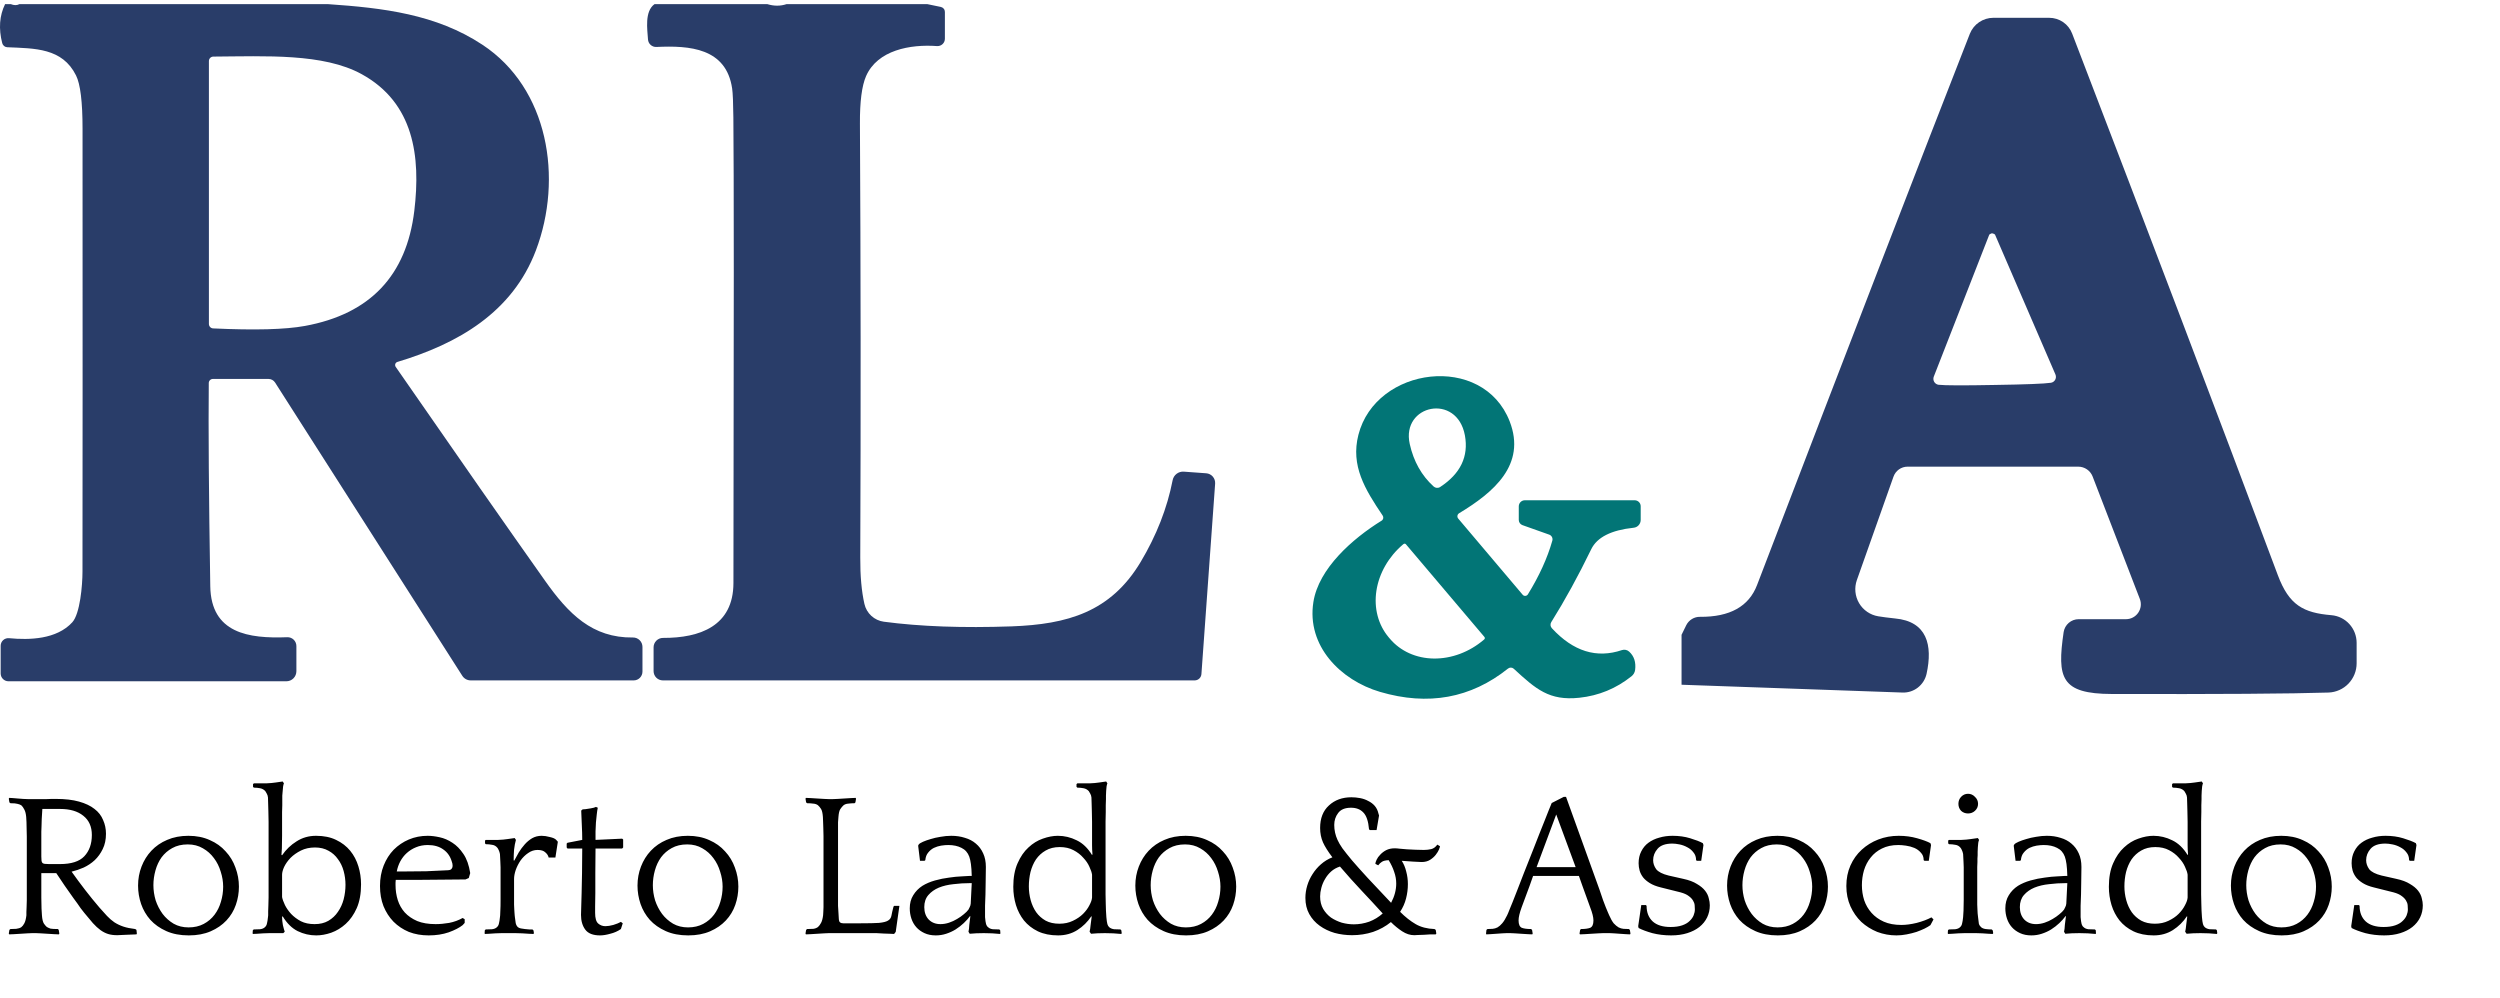
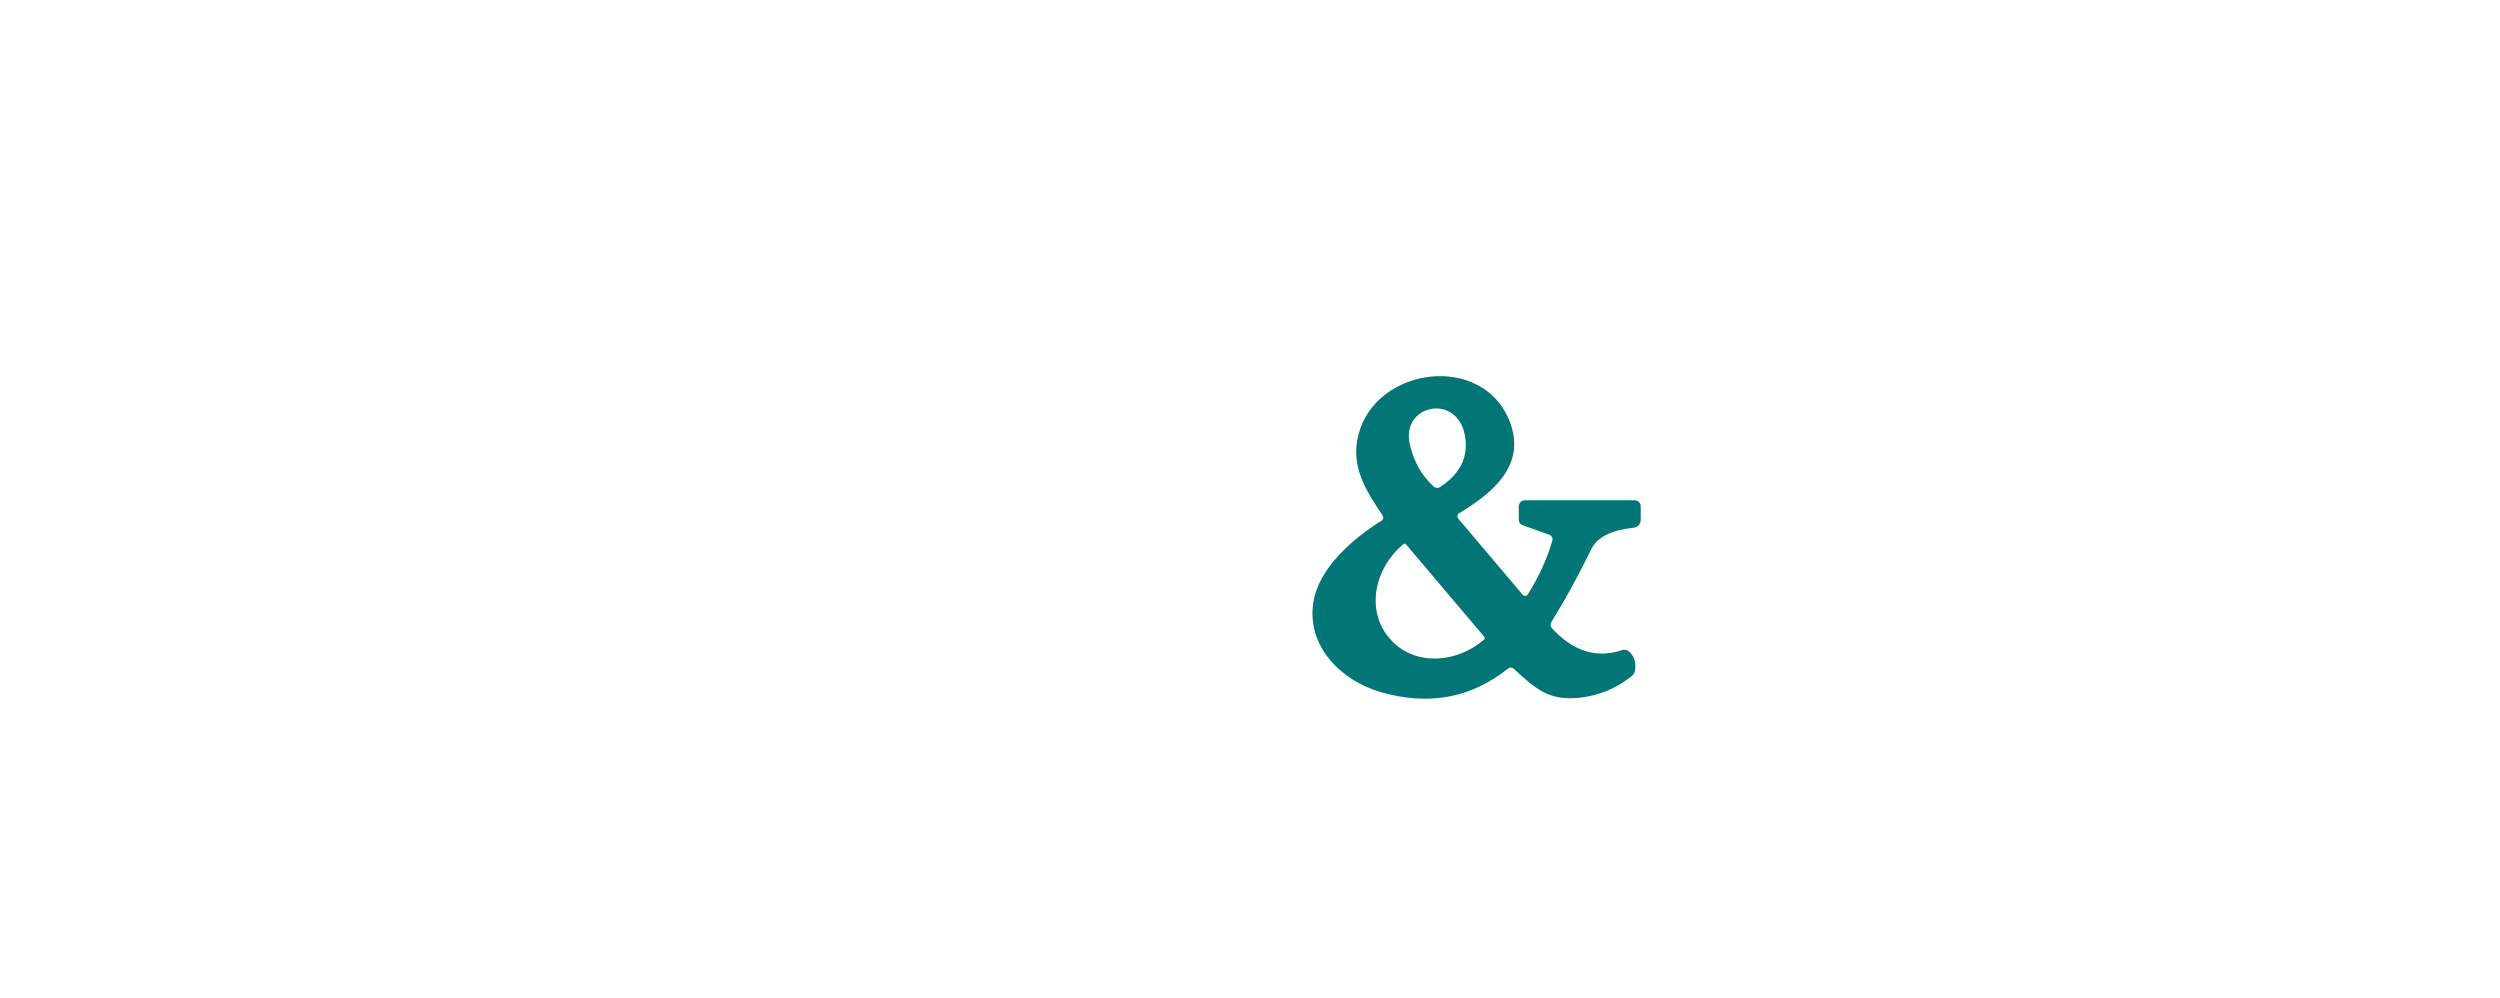
<svg xmlns="http://www.w3.org/2000/svg" width="208" height="83" viewBox="0 0 208 83" fill="none">
  <g clip-path="url(#clip0_10_535)">
    <g clip-path="url(#clip1_10_535)">
-       <path d="M0.9 0.344C1.172 0.454 1.411 0.454 1.615 0.344C1.653 0.348 1.691 0.348 1.728 0.344H17.472H27.282C31.849 0.657 36.285 1.174 40.143 3.726C45.629 7.346 46.86 14.831 44.585 20.838C42.628 25.999 38.095 28.602 33.063 30.113C33.023 30.125 32.986 30.147 32.956 30.175C32.926 30.204 32.904 30.24 32.89 30.28C32.876 30.32 32.872 30.362 32.877 30.404C32.883 30.447 32.898 30.487 32.921 30.523C38.121 38.032 42.265 43.965 45.351 48.323C47.292 51.068 49.277 53.085 52.664 53.04C52.767 53.038 52.87 53.057 52.965 53.096C53.061 53.135 53.148 53.193 53.221 53.266C53.295 53.339 53.353 53.425 53.393 53.521C53.432 53.617 53.453 53.72 53.453 53.824V55.876C53.453 56.07 53.376 56.257 53.24 56.394C53.104 56.532 52.919 56.609 52.727 56.609H39.162C39.023 56.609 38.886 56.574 38.764 56.508C38.642 56.441 38.539 56.345 38.464 56.228L22.885 31.824C22.825 31.733 22.745 31.659 22.651 31.607C22.557 31.556 22.452 31.529 22.346 31.528H17.71C17.621 31.528 17.535 31.564 17.472 31.626C17.408 31.689 17.372 31.774 17.37 31.864C17.332 35.615 17.374 41.253 17.495 48.777C17.557 52.693 20.678 53.142 23.894 53.017C23.993 53.013 24.092 53.028 24.185 53.063C24.278 53.098 24.362 53.152 24.434 53.221C24.506 53.29 24.563 53.373 24.602 53.465C24.64 53.557 24.66 53.656 24.66 53.756V55.842C24.66 56.065 24.573 56.279 24.416 56.437C24.26 56.594 24.047 56.683 23.826 56.683H0.707C0.534 56.683 0.368 56.614 0.246 56.492C0.123 56.369 0.055 56.203 0.055 56.029V53.727C0.055 53.639 0.074 53.551 0.11 53.47C0.146 53.389 0.199 53.317 0.264 53.258C0.33 53.198 0.407 53.153 0.492 53.126C0.576 53.098 0.664 53.088 0.753 53.097C2.455 53.261 4.707 53.199 6.012 51.778C6.659 51.073 6.863 48.703 6.863 47.555C6.874 39.962 6.876 27.679 6.868 10.705C6.868 8.473 6.687 6.995 6.324 6.272C5.183 3.981 2.897 4.032 0.605 3.93C0.508 3.927 0.415 3.892 0.339 3.83C0.264 3.769 0.21 3.684 0.185 3.589C-0.125 2.384 -0.046 1.303 0.423 0.344H0.9ZM17.381 5.078V26.953C17.381 27.048 17.417 27.14 17.482 27.209C17.546 27.277 17.634 27.318 17.727 27.323C21.196 27.486 23.743 27.418 25.369 27.118C30.786 26.125 33.819 22.933 34.47 17.542C35.014 13.012 34.436 8.556 30.09 6.169C26.901 4.419 22.102 4.68 17.744 4.709C17.648 4.71 17.555 4.75 17.487 4.819C17.419 4.888 17.381 4.981 17.381 5.078Z" fill="#293D69" />
-       <path d="M54.82 0.344H63.427H63.841C64.397 0.514 64.931 0.514 65.441 0.344H65.838H76.862H77.151L78.275 0.577C78.371 0.597 78.457 0.649 78.52 0.724C78.582 0.8 78.615 0.895 78.615 0.992V3.225C78.615 3.309 78.598 3.391 78.564 3.468C78.532 3.544 78.483 3.613 78.421 3.67C78.36 3.727 78.288 3.771 78.209 3.799C78.13 3.827 78.046 3.839 77.963 3.834C75.727 3.669 73.004 4.169 72.056 6.334C71.705 7.141 71.535 8.46 71.546 10.29C71.614 22.354 71.623 34.383 71.574 46.379C71.566 47.91 71.682 49.2 71.92 50.249C72.007 50.632 72.209 50.978 72.497 51.242C72.787 51.506 73.149 51.675 73.537 51.727C76.567 52.129 80.109 52.257 84.164 52.114C88.81 51.943 92.407 50.926 94.903 46.754C96.223 44.545 97.11 42.278 97.564 39.951C97.605 39.741 97.721 39.553 97.892 39.422C98.062 39.291 98.274 39.227 98.489 39.241L100.356 39.377C100.461 39.384 100.563 39.412 100.657 39.46C100.752 39.507 100.836 39.573 100.905 39.653C100.974 39.733 101.027 39.827 101.06 39.927C101.093 40.028 101.106 40.135 101.099 40.241L99.958 56.086C99.947 56.229 99.882 56.362 99.779 56.459C99.674 56.556 99.538 56.609 99.397 56.609H55.15C55.048 56.609 54.948 56.589 54.854 56.55C54.761 56.511 54.675 56.454 54.604 56.383C54.532 56.311 54.475 56.226 54.437 56.132C54.398 56.038 54.378 55.938 54.378 55.836V53.858C54.378 53.755 54.398 53.652 54.438 53.557C54.478 53.461 54.536 53.375 54.609 53.302C54.682 53.229 54.77 53.171 54.865 53.132C54.961 53.093 55.063 53.073 55.166 53.074C58.236 53.085 61.016 52.085 61.022 48.51C61.063 27.023 61.061 14.115 61.016 9.784C61.005 8.56 60.971 7.753 60.914 7.363C60.42 3.987 57.374 3.777 54.611 3.907C54.436 3.915 54.265 3.854 54.134 3.737C54.004 3.621 53.924 3.457 53.913 3.282C53.862 2.458 53.612 0.946 54.457 0.344H54.82Z" fill="#293D69" />
      <path d="M127.122 49.448C128.064 47.921 128.741 46.434 129.153 44.986C129.183 44.885 129.172 44.776 129.123 44.682C129.075 44.588 128.992 44.516 128.892 44.481L126.668 43.691C126.579 43.659 126.501 43.6 126.446 43.523C126.391 43.446 126.362 43.353 126.362 43.259V42.128C126.362 42.061 126.375 41.996 126.401 41.934C126.426 41.873 126.463 41.817 126.51 41.77C126.557 41.723 126.613 41.686 126.674 41.66C126.735 41.635 126.801 41.622 126.867 41.622H136.007C136.073 41.622 136.137 41.635 136.198 41.66C136.259 41.685 136.314 41.722 136.36 41.769C136.406 41.815 136.443 41.87 136.468 41.931C136.494 41.991 136.506 42.056 136.506 42.122V43.259C136.506 43.42 136.446 43.575 136.34 43.695C136.233 43.815 136.086 43.89 135.927 43.907C134.055 44.104 132.877 44.699 132.393 45.691C131.307 47.927 130.199 49.948 129.068 51.755C129.018 51.833 128.995 51.925 129.003 52.018C129.011 52.11 129.051 52.198 129.114 52.267C130.892 54.195 132.838 54.802 134.951 54.086C135.054 54.053 135.163 54.048 135.267 54.071C135.372 54.093 135.468 54.144 135.547 54.216C135.96 54.591 136.124 55.101 136.041 55.745C136.012 55.949 135.906 56.135 135.746 56.262C134.464 57.285 133.015 57.882 131.4 58.053C128.892 58.32 127.786 57.336 125.948 55.643C125.883 55.582 125.799 55.547 125.71 55.544C125.622 55.541 125.535 55.57 125.466 55.626C122.372 58.096 118.822 58.742 114.817 57.564C111.537 56.598 108.695 53.739 109.274 50.09C109.71 47.3 112.53 44.816 114.947 43.321C114.982 43.3 115.012 43.272 115.035 43.239C115.059 43.205 115.075 43.167 115.084 43.128C115.092 43.088 115.092 43.047 115.085 43.007C115.077 42.967 115.061 42.929 115.038 42.895C113.557 40.701 112.366 38.746 113.018 36.183C114.465 30.483 123.383 29.335 125.607 35.063C127.009 38.684 124.24 40.986 121.398 42.702C121.361 42.724 121.33 42.754 121.306 42.789C121.282 42.824 121.266 42.864 121.259 42.906C121.252 42.949 121.254 42.992 121.265 43.033C121.277 43.074 121.297 43.112 121.324 43.145L126.685 49.482C126.713 49.515 126.747 49.541 126.786 49.557C126.825 49.574 126.867 49.581 126.911 49.578C126.953 49.574 126.995 49.561 127.031 49.538C127.068 49.516 127.099 49.485 127.122 49.448ZM119.82 40.519C121.515 39.409 122.202 37.977 121.88 36.223C121.222 32.676 116.564 33.665 117.29 36.939C117.612 38.386 118.274 39.565 119.276 40.474C119.349 40.541 119.442 40.581 119.541 40.59C119.639 40.598 119.738 40.573 119.82 40.519ZM123.503 52.994L116.972 45.282C116.949 45.254 116.914 45.236 116.877 45.233C116.84 45.23 116.803 45.241 116.774 45.265L116.723 45.305C115.532 46.317 114.739 47.699 114.518 49.147C114.297 50.596 114.666 51.992 115.543 53.029L115.639 53.142C116.074 53.656 116.62 54.066 117.248 54.349C117.874 54.631 118.57 54.782 119.295 54.79C120.019 54.799 120.758 54.667 121.469 54.401C122.181 54.135 122.851 53.74 123.44 53.239L123.486 53.199C123.501 53.187 123.513 53.172 123.522 53.155C123.531 53.138 123.536 53.119 123.538 53.1C123.539 53.081 123.537 53.062 123.531 53.044C123.525 53.026 123.516 53.009 123.503 52.994Z" fill="#027576" />
-       <path d="M139.905 56.97V52.816L140.297 52.015C140.405 51.802 140.569 51.624 140.772 51.501C140.974 51.378 141.206 51.315 141.442 51.32C143.923 51.34 145.505 50.459 146.187 48.676C153.982 28.332 159.883 13.043 163.891 2.81C164.047 2.418 164.317 2.081 164.666 1.844C165.016 1.607 165.428 1.481 165.849 1.481H170.49C170.905 1.48 171.311 1.606 171.653 1.84C171.994 2.075 172.256 2.408 172.403 2.795C178.891 19.685 184.597 34.707 189.518 47.86C190.452 50.353 191.642 50.988 193.978 51.184C194.548 51.233 195.08 51.496 195.467 51.921C195.855 52.346 196.07 52.902 196.072 53.48V55.188C196.072 55.817 195.829 56.422 195.394 56.876C194.958 57.33 194.364 57.596 193.737 57.62C190.603 57.721 184.591 57.761 175.702 57.74C171.469 57.726 171.137 56.411 171.695 52.589C171.742 52.29 171.893 52.018 172.122 51.821C172.352 51.624 172.644 51.516 172.946 51.516H176.893C177.092 51.515 177.287 51.465 177.463 51.371C177.639 51.277 177.789 51.142 177.901 50.977C178.014 50.813 178.085 50.623 178.109 50.425C178.132 50.227 178.108 50.026 178.037 49.84L174.105 39.642C174.012 39.402 173.848 39.196 173.635 39.05C173.423 38.905 173.173 38.827 172.915 38.826H158.708C158.45 38.825 158.198 38.907 157.987 39.058C157.777 39.21 157.617 39.425 157.533 39.672L154.489 48.268C154.379 48.583 154.339 48.917 154.372 49.249C154.405 49.58 154.51 49.901 154.679 50.187C154.849 50.474 155.078 50.719 155.353 50.907C155.627 51.095 155.939 51.221 156.267 51.275C156.629 51.335 157.096 51.395 157.668 51.456C160.32 51.698 160.817 53.662 160.29 56.064C160.188 56.518 159.932 56.923 159.565 57.207C159.199 57.492 158.747 57.638 158.286 57.62L139.905 56.97ZM165.97 32.028C168.551 31.988 170.108 31.927 170.64 31.846C170.714 31.834 170.783 31.805 170.844 31.762C170.905 31.719 170.955 31.663 170.991 31.597C171.027 31.532 171.048 31.459 171.053 31.385C171.057 31.31 171.045 31.236 171.017 31.167L165.985 19.519C165.975 19.505 165.955 19.489 165.925 19.473C165.896 19.457 165.859 19.441 165.819 19.428C165.799 19.418 165.769 19.413 165.728 19.413C165.709 19.413 165.688 19.418 165.668 19.428C165.624 19.445 165.584 19.463 165.555 19.483C165.525 19.502 165.507 19.52 165.503 19.534L160.892 31.333C160.864 31.403 160.852 31.479 160.858 31.554C160.863 31.63 160.886 31.703 160.923 31.768C160.961 31.834 161.013 31.89 161.076 31.932C161.138 31.975 161.21 32.002 161.284 32.013C161.817 32.073 163.378 32.078 165.97 32.028Z" fill="#293D69" />
-       <path d="M4.902 77.74C4.822 77.74 4.692 77.734 4.51 77.723C4.329 77.711 4.142 77.7 3.949 77.689C3.756 77.677 3.569 77.666 3.387 77.654C3.206 77.643 3.075 77.637 2.996 77.637H2.672C2.593 77.637 2.462 77.643 2.281 77.654C2.099 77.666 1.912 77.677 1.719 77.689C1.526 77.7 1.339 77.711 1.157 77.723C0.976 77.734 0.845 77.74 0.766 77.74L0.732 77.671L0.783 77.365L0.868 77.296C1.004 77.296 1.163 77.291 1.345 77.279C1.526 77.257 1.668 77.211 1.77 77.143C1.861 77.075 1.946 76.967 2.025 76.819C2.105 76.671 2.162 76.45 2.196 76.154C2.196 76.074 2.196 75.984 2.196 75.881C2.207 75.767 2.213 75.631 2.213 75.472C2.224 75.313 2.23 75.12 2.23 74.892C2.23 74.665 2.23 74.381 2.23 74.04V69.607C2.23 69.379 2.224 69.124 2.213 68.84C2.213 68.544 2.201 68.254 2.179 67.97C2.156 67.709 2.105 67.504 2.025 67.356C1.946 67.197 1.861 67.078 1.77 66.998C1.668 66.941 1.56 66.901 1.447 66.879C1.345 66.845 1.152 66.828 0.868 66.828L0.783 66.759L0.732 66.453L0.766 66.384C0.845 66.384 0.948 66.39 1.072 66.401C1.208 66.413 1.345 66.424 1.481 66.436C1.628 66.447 1.776 66.458 1.923 66.47C2.071 66.481 2.207 66.487 2.332 66.487H2.945C3.069 66.487 3.211 66.487 3.37 66.487C3.529 66.487 3.688 66.487 3.847 66.487C4.017 66.475 4.17 66.47 4.306 66.47C4.442 66.47 4.556 66.47 4.647 66.47C5.407 66.47 6.048 66.543 6.57 66.691C7.103 66.839 7.534 67.044 7.863 67.305C8.192 67.555 8.431 67.862 8.578 68.226C8.737 68.578 8.817 68.959 8.817 69.368C8.817 69.857 8.726 70.283 8.544 70.647C8.374 70.999 8.153 71.306 7.88 71.567C7.608 71.818 7.302 72.022 6.961 72.181C6.621 72.329 6.286 72.443 5.957 72.522C6.32 73.034 6.695 73.54 7.08 74.04C7.466 74.54 7.863 75.029 8.272 75.506C8.499 75.767 8.709 76.001 8.902 76.205C9.095 76.41 9.299 76.586 9.514 76.734C9.741 76.881 9.991 77.001 10.263 77.092C10.536 77.183 10.865 77.251 11.251 77.296L11.353 77.365L11.387 77.671L11.353 77.74C11.103 77.751 10.819 77.762 10.502 77.774C10.184 77.796 9.934 77.808 9.753 77.808C9.458 77.808 9.202 77.774 8.987 77.706C8.771 77.637 8.561 77.529 8.357 77.382C8.153 77.234 7.943 77.041 7.727 76.802C7.523 76.563 7.285 76.279 7.012 75.949C6.978 75.915 6.876 75.785 6.706 75.557C6.547 75.319 6.349 75.04 6.11 74.722C5.883 74.392 5.639 74.046 5.378 73.682C5.129 73.307 4.896 72.96 4.681 72.642H3.438C3.438 72.949 3.438 73.284 3.438 73.648C3.438 74.011 3.438 74.358 3.438 74.688C3.45 75.017 3.455 75.319 3.455 75.591C3.467 75.853 3.478 76.04 3.489 76.154C3.512 76.484 3.569 76.717 3.659 76.853C3.75 76.978 3.83 77.069 3.898 77.126C4 77.183 4.102 77.228 4.204 77.262C4.318 77.285 4.522 77.296 4.817 77.296L4.885 77.365L4.936 77.671L4.902 77.74ZM4.987 71.891C5.929 71.891 6.604 71.675 7.012 71.244C7.432 70.8 7.642 70.209 7.642 69.47C7.642 68.777 7.404 68.243 6.927 67.868C6.462 67.493 5.821 67.305 5.004 67.305H3.523C3.501 67.635 3.484 67.913 3.472 68.141C3.472 68.368 3.467 68.567 3.455 68.737C3.444 68.908 3.438 69.061 3.438 69.198C3.438 69.334 3.438 69.465 3.438 69.59V71.261C3.438 71.408 3.444 71.528 3.455 71.619C3.467 71.698 3.495 71.761 3.54 71.806C3.586 71.84 3.648 71.863 3.728 71.874C3.818 71.886 3.937 71.891 4.085 71.891H4.987ZM15.674 69.539C16.343 69.539 16.939 69.658 17.461 69.897C17.983 70.124 18.42 70.436 18.771 70.834C19.134 71.221 19.407 71.67 19.588 72.181C19.781 72.693 19.878 73.221 19.878 73.767C19.878 74.29 19.793 74.796 19.622 75.284C19.452 75.773 19.191 76.205 18.84 76.58C18.488 76.955 18.051 77.257 17.529 77.484C17.007 77.711 16.4 77.825 15.708 77.825C14.993 77.825 14.369 77.706 13.836 77.467C13.302 77.228 12.86 76.915 12.508 76.529C12.168 76.143 11.912 75.705 11.742 75.216C11.572 74.716 11.487 74.205 11.487 73.682C11.487 73.125 11.583 72.596 11.776 72.096C11.969 71.596 12.241 71.158 12.593 70.783C12.956 70.397 13.393 70.096 13.904 69.88C14.426 69.652 15.016 69.539 15.674 69.539ZM15.691 77.16C16.167 77.16 16.587 77.063 16.95 76.87C17.313 76.677 17.614 76.421 17.852 76.103C18.091 75.785 18.267 75.427 18.38 75.029C18.505 74.62 18.567 74.199 18.567 73.767C18.567 73.358 18.499 72.943 18.363 72.522C18.238 72.102 18.051 71.727 17.801 71.397C17.552 71.056 17.245 70.783 16.882 70.579C16.519 70.363 16.099 70.255 15.623 70.255C15.123 70.255 14.692 70.357 14.329 70.562C13.977 70.755 13.682 71.011 13.444 71.329C13.217 71.647 13.047 72.011 12.934 72.42C12.82 72.829 12.763 73.238 12.763 73.648C12.763 74.068 12.826 74.489 12.95 74.909C13.087 75.319 13.28 75.694 13.529 76.035C13.779 76.364 14.085 76.637 14.448 76.853C14.811 77.058 15.226 77.16 15.691 77.16ZM23.469 76.273C23.469 76.501 23.492 76.734 23.537 76.972C23.594 77.211 23.645 77.393 23.69 77.518L23.571 77.637H22.788C22.709 77.637 22.584 77.637 22.414 77.637C22.255 77.649 22.085 77.654 21.903 77.654C21.733 77.666 21.563 77.677 21.393 77.689C21.234 77.7 21.115 77.706 21.035 77.706L21.018 77.637L21.035 77.399L21.103 77.33C21.285 77.33 21.461 77.325 21.631 77.313C21.812 77.291 21.949 77.234 22.039 77.143C22.13 77.063 22.187 76.961 22.21 76.836C22.244 76.711 22.272 76.535 22.295 76.307L22.312 76.154C22.312 76.052 22.312 75.938 22.312 75.813C22.323 75.677 22.329 75.517 22.329 75.336C22.34 75.142 22.346 74.915 22.346 74.654C22.346 74.381 22.346 74.046 22.346 73.648V69.556C22.346 69.09 22.346 68.697 22.346 68.379C22.346 68.049 22.34 67.765 22.329 67.527C22.329 67.288 22.323 67.083 22.312 66.913C22.312 66.731 22.306 66.543 22.295 66.35C22.283 66.225 22.249 66.117 22.193 66.026C22.147 65.935 22.108 65.867 22.073 65.822C21.96 65.697 21.818 65.617 21.648 65.583C21.478 65.549 21.302 65.532 21.12 65.532L21.052 65.464V65.242L21.12 65.174H21.427C21.62 65.174 21.864 65.174 22.159 65.174C22.454 65.162 22.709 65.14 22.924 65.106L23.52 65.02L23.622 65.174C23.6 65.219 23.577 65.305 23.554 65.43C23.543 65.543 23.532 65.668 23.52 65.805C23.509 65.941 23.497 66.072 23.486 66.197C23.486 66.322 23.486 66.418 23.486 66.487C23.486 66.668 23.486 66.839 23.486 66.998C23.486 67.157 23.48 67.345 23.469 67.561C23.469 67.777 23.469 68.038 23.469 68.345C23.469 68.652 23.469 69.044 23.469 69.522C23.469 70.01 23.463 70.368 23.452 70.596C23.441 70.812 23.429 70.988 23.418 71.124L23.469 71.158C23.798 70.681 24.201 70.294 24.678 69.999C25.154 69.692 25.693 69.539 26.294 69.539C26.941 69.539 27.497 69.652 27.962 69.88C28.439 70.107 28.831 70.408 29.137 70.783C29.443 71.158 29.67 71.59 29.818 72.079C29.965 72.556 30.039 73.057 30.039 73.579C30.039 74.352 29.92 75.012 29.681 75.557C29.443 76.091 29.137 76.529 28.762 76.87C28.399 77.2 27.997 77.444 27.554 77.603C27.123 77.751 26.709 77.825 26.311 77.825C25.767 77.825 25.251 77.706 24.763 77.467C24.286 77.228 23.872 76.819 23.52 76.239L23.469 76.273ZM28.745 73.614C28.745 73.227 28.694 72.846 28.592 72.471C28.49 72.096 28.331 71.766 28.116 71.482C27.911 71.187 27.651 70.954 27.333 70.783C27.015 70.601 26.641 70.51 26.209 70.51C25.767 70.51 25.375 70.596 25.035 70.766C24.695 70.937 24.405 71.141 24.167 71.38C23.94 71.619 23.764 71.869 23.639 72.13C23.526 72.38 23.469 72.596 23.469 72.778V74.636C23.503 74.818 23.583 75.04 23.707 75.302C23.832 75.552 24.002 75.796 24.218 76.035C24.445 76.273 24.717 76.478 25.035 76.648C25.353 76.808 25.733 76.887 26.175 76.887C26.618 76.887 26.998 76.796 27.316 76.614C27.645 76.421 27.911 76.171 28.116 75.864C28.331 75.557 28.49 75.21 28.592 74.824C28.694 74.426 28.745 74.023 28.745 73.614ZM39.002 73.051L38.73 73.17C38.117 73.17 37.488 73.176 36.841 73.187C36.194 73.199 35.559 73.204 34.935 73.204H32.926C32.915 73.284 32.909 73.364 32.909 73.443C32.909 73.511 32.909 73.579 32.909 73.648C32.909 74.08 32.972 74.494 33.096 74.892C33.221 75.279 33.414 75.62 33.675 75.915C33.947 76.211 34.294 76.45 34.713 76.631C35.133 76.802 35.644 76.887 36.245 76.887C36.597 76.887 36.971 76.853 37.368 76.785C37.777 76.705 38.151 76.569 38.492 76.376L38.662 76.478V76.785L38.492 76.972C38.219 77.188 37.834 77.387 37.334 77.569C36.835 77.74 36.279 77.825 35.666 77.825C35.065 77.825 34.515 77.728 34.016 77.535C33.528 77.33 33.102 77.046 32.739 76.683C32.387 76.319 32.109 75.887 31.905 75.387C31.712 74.887 31.616 74.33 31.616 73.716C31.616 73.091 31.718 72.522 31.922 72.011C32.126 71.499 32.404 71.062 32.756 70.698C33.119 70.334 33.539 70.05 34.016 69.846C34.503 69.641 35.025 69.539 35.581 69.539C35.876 69.539 36.205 69.578 36.569 69.658C36.943 69.737 37.3 69.891 37.641 70.118C37.981 70.334 38.288 70.647 38.56 71.056C38.832 71.454 39.019 71.982 39.122 72.642L39.002 73.051ZM35.598 70.306C35.235 70.306 34.906 70.368 34.611 70.493C34.328 70.607 34.072 70.766 33.845 70.971C33.63 71.164 33.448 71.397 33.301 71.67C33.164 71.931 33.068 72.21 33.011 72.505H33.675C34.288 72.505 34.883 72.5 35.462 72.488C36.041 72.466 36.648 72.437 37.283 72.403C37.431 72.392 37.527 72.352 37.573 72.284C37.629 72.215 37.658 72.136 37.658 72.045C37.658 71.977 37.652 71.914 37.641 71.857C37.629 71.8 37.612 71.744 37.59 71.687C37.465 71.255 37.232 70.92 36.892 70.681C36.551 70.431 36.12 70.306 35.598 70.306ZM42.788 71.602C42.901 71.386 43.026 71.158 43.162 70.92C43.309 70.681 43.474 70.459 43.656 70.255C43.837 70.05 44.041 69.88 44.268 69.743C44.507 69.607 44.773 69.539 45.068 69.539C45.273 69.539 45.499 69.573 45.749 69.641C46.01 69.698 46.186 69.777 46.277 69.88L46.413 70.033L46.209 71.346H45.647C45.613 71.187 45.522 71.045 45.375 70.92C45.239 70.783 45.023 70.715 44.728 70.715C44.444 70.715 44.183 70.8 43.945 70.971C43.707 71.13 43.497 71.335 43.315 71.585C43.145 71.835 43.009 72.102 42.907 72.386C42.816 72.659 42.77 72.909 42.77 73.136V74.654C42.77 74.904 42.77 75.108 42.77 75.267C42.782 75.415 42.788 75.546 42.788 75.659C42.799 75.762 42.805 75.853 42.805 75.932C42.816 76.001 42.822 76.074 42.822 76.154L42.839 76.307C42.861 76.478 42.884 76.643 42.907 76.802C42.941 76.95 43.003 77.063 43.094 77.143C43.151 77.188 43.23 77.222 43.332 77.245C43.446 77.268 43.559 77.285 43.673 77.296C43.797 77.308 43.917 77.319 44.03 77.33C44.144 77.33 44.234 77.33 44.302 77.33L44.388 77.416L44.422 77.637L44.388 77.706C44.308 77.706 44.178 77.7 43.996 77.689C43.826 77.677 43.644 77.666 43.451 77.654C43.258 77.654 43.071 77.649 42.89 77.637C42.719 77.637 42.595 77.637 42.515 77.637H42.107C42.027 77.637 41.903 77.637 41.732 77.637C41.573 77.649 41.403 77.654 41.222 77.654C41.04 77.666 40.864 77.677 40.694 77.689C40.535 77.7 40.416 77.706 40.337 77.706L40.32 77.637L40.337 77.399L40.405 77.33C40.586 77.33 40.762 77.325 40.932 77.313C41.114 77.291 41.25 77.234 41.341 77.143C41.432 77.063 41.488 76.961 41.511 76.836C41.545 76.711 41.573 76.535 41.596 76.307L41.613 76.154C41.624 76.04 41.63 75.898 41.63 75.728C41.642 75.557 41.647 75.267 41.647 74.858V72.761C41.647 72.522 41.647 72.323 41.647 72.164C41.647 71.994 41.642 71.846 41.63 71.721C41.63 71.596 41.624 71.482 41.613 71.38C41.613 71.278 41.608 71.17 41.596 71.056C41.573 70.931 41.539 70.823 41.494 70.732C41.449 70.63 41.409 70.562 41.375 70.528C41.261 70.391 41.12 70.311 40.949 70.289C40.779 70.255 40.603 70.238 40.422 70.238L40.354 70.169V69.931L40.422 69.88H40.728C40.921 69.88 41.165 69.88 41.46 69.88C41.755 69.868 42.01 69.846 42.226 69.811L42.822 69.726L42.924 69.88C42.856 70.118 42.805 70.391 42.77 70.698C42.748 71.005 42.736 71.3 42.736 71.585L42.788 71.602ZM51.761 70.596H49.548C49.548 71.335 49.542 72.016 49.531 72.642C49.531 73.267 49.531 73.818 49.531 74.296C49.531 74.762 49.525 75.137 49.514 75.421C49.514 75.705 49.514 75.881 49.514 75.949C49.514 76.393 49.599 76.688 49.769 76.836C49.94 76.984 50.138 77.058 50.365 77.058C50.558 77.058 50.779 77.023 51.029 76.955C51.29 76.876 51.5 76.79 51.659 76.7L51.812 76.819L51.659 77.296C51.398 77.478 51.103 77.609 50.773 77.689C50.456 77.779 50.172 77.825 49.922 77.825C49.344 77.825 48.935 77.666 48.697 77.347C48.459 77.029 48.34 76.62 48.34 76.12C48.34 76.018 48.345 75.807 48.357 75.489C48.368 75.171 48.379 74.773 48.391 74.296C48.402 73.818 48.413 73.267 48.425 72.642C48.436 72.016 48.442 71.335 48.442 70.596H47.216L47.148 70.51V70.186L47.216 70.118L48.442 69.88C48.442 69.482 48.43 69.078 48.408 68.669C48.396 68.249 48.379 67.839 48.357 67.441L48.476 67.339L48.714 67.322C48.805 67.311 48.952 67.288 49.157 67.254C49.361 67.22 49.503 67.18 49.582 67.135L49.735 67.203C49.701 67.362 49.673 67.549 49.65 67.765C49.627 67.97 49.605 68.192 49.582 68.43C49.571 68.669 49.559 68.913 49.548 69.163C49.548 69.413 49.548 69.652 49.548 69.88L51.761 69.777L51.846 69.846V70.51L51.761 70.596ZM57.227 69.539C57.897 69.539 58.492 69.658 59.014 69.897C59.536 70.124 59.973 70.436 60.325 70.834C60.688 71.221 60.96 71.67 61.142 72.181C61.335 72.693 61.431 73.221 61.431 73.767C61.431 74.29 61.346 74.796 61.176 75.284C61.006 75.773 60.745 76.205 60.393 76.58C60.041 76.955 59.605 77.257 59.083 77.484C58.561 77.711 57.953 77.825 57.261 77.825C56.546 77.825 55.922 77.706 55.389 77.467C54.856 77.228 54.413 76.915 54.061 76.529C53.721 76.143 53.466 75.705 53.295 75.216C53.125 74.716 53.04 74.205 53.04 73.682C53.04 73.125 53.137 72.596 53.33 72.096C53.522 71.596 53.795 71.158 54.147 70.783C54.51 70.397 54.946 70.096 55.457 69.88C55.979 69.652 56.569 69.539 57.227 69.539ZM57.244 77.16C57.721 77.16 58.141 77.063 58.504 76.87C58.867 76.677 59.168 76.421 59.406 76.103C59.644 75.785 59.82 75.427 59.934 75.029C60.058 74.62 60.121 74.199 60.121 73.767C60.121 73.358 60.053 72.943 59.916 72.522C59.792 72.102 59.605 71.727 59.355 71.397C59.105 71.056 58.799 70.783 58.436 70.579C58.073 70.363 57.653 70.255 57.176 70.255C56.677 70.255 56.246 70.357 55.883 70.562C55.531 70.755 55.236 71.011 54.998 71.329C54.771 71.647 54.6 72.011 54.487 72.42C54.373 72.829 54.317 73.238 54.317 73.648C54.317 74.068 54.379 74.489 54.504 74.909C54.64 75.319 54.833 75.694 55.083 76.035C55.332 76.364 55.639 76.637 56.002 76.853C56.365 77.058 56.779 77.16 57.244 77.16ZM68.465 67.97C68.442 67.652 68.391 67.43 68.311 67.305C68.232 67.18 68.147 67.078 68.056 66.998C67.954 66.919 67.824 66.873 67.665 66.862C67.506 66.839 67.336 66.828 67.154 66.828L67.069 66.759L67.018 66.453L67.052 66.384C67.131 66.384 67.262 66.39 67.444 66.401C67.625 66.413 67.812 66.424 68.005 66.436C68.198 66.447 68.385 66.458 68.567 66.47C68.748 66.481 68.879 66.487 68.958 66.487H69.282C69.361 66.487 69.492 66.481 69.673 66.47C69.855 66.458 70.042 66.447 70.235 66.436C70.428 66.424 70.615 66.413 70.796 66.401C70.978 66.39 71.109 66.384 71.188 66.384L71.222 66.453L71.171 66.759L71.103 66.828C70.921 66.828 70.745 66.839 70.575 66.862C70.416 66.873 70.286 66.919 70.184 66.998C70.093 67.078 70.002 67.186 69.911 67.322C69.832 67.447 69.781 67.663 69.758 67.97C69.747 68.129 69.736 68.277 69.724 68.413C69.724 68.55 69.724 68.709 69.724 68.891C69.724 69.073 69.724 69.294 69.724 69.556C69.724 69.817 69.724 70.152 69.724 70.562V73.699C69.724 74.097 69.724 74.426 69.724 74.688C69.724 74.949 69.724 75.176 69.724 75.37C69.736 75.563 69.747 75.745 69.758 75.915C69.77 76.086 69.781 76.279 69.792 76.495C69.804 76.711 69.923 76.819 70.15 76.819H71.596C72.277 76.819 72.788 76.808 73.128 76.785C73.48 76.751 73.73 76.688 73.877 76.597C74.036 76.506 74.132 76.37 74.166 76.188C74.201 75.995 74.257 75.745 74.337 75.438L74.388 75.37H74.83L74.524 77.535L74.388 77.706C74.331 77.706 74.223 77.7 74.064 77.689C73.917 77.689 73.741 77.683 73.537 77.671C73.344 77.66 73.14 77.649 72.924 77.637C72.72 77.637 72.544 77.637 72.396 77.637H68.958C68.879 77.637 68.748 77.643 68.567 77.654C68.385 77.666 68.198 77.677 68.005 77.689C67.812 77.7 67.625 77.711 67.444 77.723C67.262 77.734 67.131 77.74 67.052 77.74L67.018 77.671L67.069 77.365L67.154 77.296C67.336 77.296 67.506 77.291 67.665 77.279C67.824 77.257 67.954 77.205 68.056 77.126C68.147 77.046 68.232 76.933 68.311 76.785C68.391 76.637 68.448 76.427 68.482 76.154C68.493 76.074 68.499 75.984 68.499 75.881C68.51 75.767 68.516 75.631 68.516 75.472C68.516 75.313 68.516 75.12 68.516 74.892C68.516 74.665 68.516 74.381 68.516 74.04V70.579C68.516 70.181 68.516 69.846 68.516 69.573C68.516 69.3 68.51 69.067 68.499 68.874C68.499 68.68 68.493 68.516 68.482 68.379C68.482 68.243 68.476 68.106 68.465 67.97ZM80.577 77.518C80.611 77.393 80.634 77.205 80.645 76.955C80.668 76.705 80.696 76.472 80.73 76.256L80.713 76.205C80.566 76.41 80.39 76.609 80.185 76.802C79.981 76.995 79.754 77.171 79.505 77.33C79.266 77.478 79.005 77.597 78.722 77.689C78.449 77.779 78.16 77.825 77.854 77.825C77.502 77.825 77.19 77.762 76.918 77.637C76.645 77.512 76.418 77.347 76.237 77.143C76.055 76.938 75.919 76.7 75.828 76.427C75.737 76.154 75.692 75.87 75.692 75.574C75.692 75.154 75.788 74.79 75.981 74.483C76.174 74.165 76.43 73.903 76.747 73.699C77.042 73.517 77.388 73.369 77.786 73.255C78.194 73.142 78.585 73.062 78.96 73.017C79.346 72.96 79.692 72.926 79.998 72.915C80.305 72.892 80.509 72.88 80.611 72.88H80.849C80.838 72.46 80.815 72.13 80.781 71.891C80.747 71.641 80.702 71.437 80.645 71.278C80.52 70.937 80.305 70.692 79.998 70.544C79.692 70.385 79.323 70.306 78.892 70.306C78.71 70.306 78.512 70.323 78.296 70.357C78.092 70.391 77.893 70.454 77.701 70.544C77.519 70.635 77.36 70.766 77.224 70.937C77.088 71.096 77.008 71.306 76.986 71.567L76.918 71.619H76.543L76.39 70.357L76.441 70.255C76.498 70.186 76.617 70.113 76.798 70.033C76.98 69.954 77.19 69.88 77.428 69.811C77.678 69.732 77.95 69.669 78.245 69.624C78.552 69.567 78.852 69.539 79.147 69.539C79.556 69.539 79.936 69.595 80.287 69.709C80.639 69.811 80.94 69.971 81.19 70.186C81.451 70.402 81.655 70.675 81.802 71.005C81.95 71.323 82.024 71.698 82.024 72.13C82.024 72.608 82.018 73.034 82.007 73.409C82.007 73.773 82.001 74.114 81.99 74.432C81.978 74.739 81.967 75.046 81.956 75.353C81.956 75.648 81.956 75.966 81.956 76.307C81.978 76.569 82.007 76.762 82.041 76.887C82.075 77.001 82.131 77.086 82.211 77.143C82.302 77.234 82.432 77.291 82.602 77.313C82.784 77.325 82.965 77.33 83.147 77.33L83.215 77.399L83.232 77.637L83.215 77.706C83.011 77.683 82.79 77.666 82.551 77.654C82.313 77.643 82.08 77.637 81.853 77.637C81.422 77.637 81.031 77.654 80.679 77.689L80.577 77.518ZM80.577 75.677C80.611 75.62 80.645 75.552 80.679 75.472C80.724 75.392 80.753 75.296 80.764 75.182L80.849 73.477H80.696C80.242 73.477 79.788 73.505 79.334 73.562C78.88 73.608 78.472 73.704 78.109 73.852C77.757 74 77.468 74.205 77.241 74.466C77.014 74.728 76.9 75.063 76.9 75.472C76.9 75.904 77.025 76.251 77.275 76.512C77.525 76.762 77.848 76.887 78.245 76.887C78.483 76.887 78.722 76.847 78.96 76.768C79.198 76.688 79.419 76.586 79.624 76.461C79.839 76.336 80.027 76.205 80.185 76.069C80.356 75.932 80.486 75.802 80.577 75.677ZM90.655 77.518C90.689 77.393 90.717 77.205 90.74 76.955C90.774 76.705 90.802 76.484 90.825 76.29L90.808 76.222C90.49 76.7 90.099 77.086 89.633 77.382C89.168 77.677 88.635 77.825 88.034 77.825C87.387 77.825 86.825 77.711 86.348 77.484C85.883 77.257 85.497 76.955 85.191 76.58C84.896 76.205 84.675 75.779 84.527 75.302C84.38 74.813 84.306 74.307 84.306 73.784C84.306 73.011 84.425 72.358 84.663 71.823C84.902 71.278 85.202 70.84 85.566 70.51C85.929 70.169 86.326 69.925 86.757 69.777C87.2 69.618 87.619 69.539 88.016 69.539C88.561 69.539 89.083 69.664 89.582 69.914C90.082 70.152 90.507 70.562 90.859 71.141L90.893 71.073C90.87 70.812 90.859 70.562 90.859 70.323C90.859 70.073 90.859 69.817 90.859 69.556C90.859 69.09 90.859 68.697 90.859 68.379C90.859 68.049 90.853 67.765 90.842 67.527C90.842 67.288 90.836 67.078 90.825 66.896C90.825 66.714 90.819 66.532 90.808 66.35C90.796 66.225 90.762 66.117 90.706 66.026C90.66 65.935 90.621 65.867 90.587 65.822C90.473 65.697 90.331 65.617 90.161 65.583C89.991 65.549 89.815 65.532 89.633 65.532L89.565 65.464V65.242L89.633 65.174H89.94C90.133 65.174 90.377 65.174 90.672 65.174C90.967 65.162 91.222 65.14 91.438 65.106L92.033 65.02L92.135 65.174C92.113 65.219 92.09 65.305 92.067 65.43C92.056 65.543 92.045 65.668 92.033 65.805C92.033 65.941 92.028 66.072 92.016 66.197C92.016 66.322 92.016 66.418 92.016 66.487C92.016 66.668 92.01 66.839 91.999 66.998C91.999 67.157 91.999 67.345 91.999 67.561C91.999 67.777 91.993 68.038 91.982 68.345C91.982 68.652 91.982 69.044 91.982 69.522V73.238C91.982 73.716 91.982 74.108 91.982 74.415C91.993 74.722 91.999 74.983 91.999 75.199C92.01 75.415 92.016 75.603 92.016 75.762C92.028 75.921 92.039 76.103 92.05 76.307C92.073 76.569 92.101 76.762 92.135 76.887C92.169 77.001 92.22 77.086 92.288 77.143C92.391 77.234 92.527 77.291 92.697 77.313C92.867 77.325 93.043 77.33 93.225 77.33L93.293 77.399L93.327 77.637L93.293 77.706C93.088 77.683 92.867 77.666 92.629 77.654C92.402 77.643 92.169 77.637 91.931 77.637C91.511 77.637 91.126 77.654 90.774 77.689L90.655 77.518ZM85.6 73.75C85.6 74.136 85.651 74.517 85.752 74.892C85.855 75.267 86.008 75.603 86.212 75.898C86.416 76.182 86.677 76.415 86.995 76.597C87.313 76.768 87.693 76.853 88.136 76.853C88.555 76.853 88.93 76.773 89.259 76.614C89.599 76.455 89.883 76.262 90.11 76.035C90.337 75.807 90.513 75.569 90.638 75.319C90.774 75.069 90.847 74.853 90.859 74.671V72.778C90.836 72.596 90.762 72.375 90.638 72.113C90.524 71.852 90.354 71.602 90.127 71.363C89.911 71.113 89.639 70.903 89.31 70.732C88.992 70.562 88.612 70.476 88.17 70.476C87.716 70.476 87.324 70.573 86.995 70.766C86.677 70.948 86.411 71.192 86.195 71.499C85.991 71.806 85.838 72.159 85.736 72.556C85.645 72.943 85.6 73.341 85.6 73.75ZM98.647 69.539C99.317 69.539 99.912 69.658 100.434 69.897C100.956 70.124 101.393 70.436 101.745 70.834C102.108 71.221 102.38 71.67 102.562 72.181C102.755 72.693 102.851 73.221 102.851 73.767C102.851 74.29 102.766 74.796 102.596 75.284C102.426 75.773 102.165 76.205 101.813 76.58C101.461 76.955 101.024 77.257 100.503 77.484C99.981 77.711 99.374 77.825 98.681 77.825C97.966 77.825 97.342 77.706 96.809 77.467C96.276 77.228 95.833 76.915 95.481 76.529C95.141 76.143 94.886 75.705 94.716 75.216C94.545 74.716 94.46 74.205 94.46 73.682C94.46 73.125 94.557 72.596 94.75 72.096C94.943 71.596 95.215 71.158 95.567 70.783C95.93 70.397 96.367 70.096 96.877 69.88C97.399 69.652 97.989 69.539 98.647 69.539ZM98.664 77.16C99.141 77.16 99.561 77.063 99.924 76.87C100.287 76.677 100.588 76.421 100.826 76.103C101.064 75.785 101.24 75.427 101.354 75.029C101.478 74.62 101.541 74.199 101.541 73.767C101.541 73.358 101.473 72.943 101.337 72.522C101.212 72.102 101.024 71.727 100.775 71.397C100.525 71.056 100.219 70.783 99.856 70.579C99.493 70.363 99.073 70.255 98.596 70.255C98.097 70.255 97.666 70.357 97.303 70.562C96.951 70.755 96.656 71.011 96.418 71.329C96.191 71.647 96.02 72.011 95.907 72.42C95.794 72.829 95.737 73.238 95.737 73.648C95.737 74.068 95.799 74.489 95.924 74.909C96.06 75.319 96.253 75.694 96.503 76.035C96.752 76.364 97.059 76.637 97.422 76.853C97.785 77.058 98.199 77.16 98.664 77.16ZM119.808 70.408C119.808 70.442 119.78 70.533 119.723 70.681C119.666 70.817 119.575 70.965 119.451 71.124C119.337 71.272 119.184 71.408 118.991 71.533C118.798 71.659 118.56 71.721 118.276 71.721C118.14 71.721 117.907 71.71 117.578 71.687C117.261 71.664 116.943 71.641 116.625 71.619C116.795 71.88 116.92 72.181 117 72.522C117.09 72.852 117.136 73.199 117.136 73.562C117.136 73.96 117.085 74.358 116.983 74.756C116.881 75.154 116.716 75.523 116.489 75.864C116.92 76.296 117.351 76.637 117.783 76.887C118.214 77.137 118.736 77.274 119.348 77.296L119.451 77.365L119.502 77.671L119.451 77.74C119.337 77.74 119.19 77.74 119.008 77.74C118.838 77.751 118.662 77.762 118.48 77.774C118.299 77.785 118.134 77.791 117.987 77.791C117.839 77.802 117.732 77.808 117.663 77.808C117.323 77.808 116.988 77.7 116.659 77.484C116.33 77.268 116.018 77.012 115.723 76.717C115.292 77.069 114.798 77.342 114.242 77.535C113.686 77.717 113.102 77.808 112.489 77.808C111.99 77.808 111.508 77.745 111.043 77.62C110.577 77.484 110.163 77.285 109.8 77.023C109.437 76.762 109.148 76.438 108.932 76.052C108.716 75.665 108.609 75.216 108.609 74.705C108.609 74.364 108.66 74.023 108.762 73.682C108.864 73.341 109.012 73.022 109.204 72.727C109.397 72.42 109.63 72.147 109.902 71.909C110.186 71.659 110.504 71.465 110.855 71.329C110.492 70.851 110.231 70.436 110.072 70.084C109.914 69.72 109.834 69.323 109.834 68.891C109.834 68.084 110.078 67.459 110.566 67.015C111.054 66.561 111.678 66.333 112.438 66.333C112.677 66.333 112.915 66.356 113.153 66.401C113.403 66.447 113.63 66.526 113.834 66.64C114.05 66.742 114.231 66.879 114.379 67.049C114.526 67.22 114.628 67.43 114.685 67.68L114.736 67.851L114.532 69.061H113.97L113.902 68.993C113.845 68.322 113.686 67.856 113.425 67.595C113.176 67.333 112.835 67.203 112.404 67.203C111.905 67.203 111.548 67.35 111.332 67.646C111.116 67.93 111.009 68.26 111.009 68.635C111.009 69.067 111.099 69.482 111.281 69.88C111.372 70.084 111.508 70.317 111.689 70.579C111.882 70.84 112.149 71.175 112.489 71.585C112.83 71.982 113.261 72.466 113.783 73.034C114.316 73.602 114.969 74.296 115.74 75.114C116.024 74.58 116.166 74.046 116.166 73.511C116.166 73.182 116.109 72.858 115.995 72.539C115.893 72.221 115.74 71.897 115.536 71.567C115.275 71.579 115.088 71.624 114.974 71.704C114.861 71.772 114.759 71.869 114.668 71.994L114.43 71.874C114.43 71.795 114.464 71.681 114.532 71.533C114.6 71.386 114.702 71.244 114.838 71.107C114.974 70.959 115.139 70.834 115.332 70.732C115.536 70.63 115.774 70.579 116.047 70.579C116.149 70.579 116.291 70.59 116.472 70.613C116.654 70.624 116.852 70.641 117.068 70.664C117.295 70.675 117.527 70.687 117.766 70.698C118.004 70.709 118.237 70.715 118.463 70.715C118.679 70.715 118.883 70.692 119.076 70.647C119.269 70.601 119.439 70.476 119.587 70.272L119.808 70.408ZM115.042 76.001C114.464 75.364 113.879 74.733 113.289 74.108C112.699 73.483 112.098 72.812 111.485 72.096C111.201 72.187 110.958 72.323 110.753 72.505C110.549 72.687 110.379 72.897 110.243 73.136C110.106 73.364 110.004 73.608 109.936 73.869C109.868 74.119 109.834 74.358 109.834 74.585C109.834 74.983 109.919 75.33 110.089 75.625C110.26 75.91 110.475 76.148 110.736 76.341C111.009 76.523 111.309 76.665 111.638 76.768C111.979 76.859 112.313 76.904 112.643 76.904C113.074 76.904 113.499 76.83 113.919 76.683C114.339 76.523 114.713 76.296 115.042 76.001ZM130.294 66.299L133.085 74.04C133.198 74.381 133.295 74.665 133.374 74.892C133.465 75.12 133.539 75.313 133.596 75.472C133.664 75.631 133.72 75.767 133.766 75.881C133.811 75.984 133.851 76.074 133.885 76.154C134.01 76.438 134.135 76.66 134.259 76.819C134.396 76.967 134.532 77.08 134.668 77.16C134.804 77.228 134.94 77.268 135.076 77.279C135.224 77.291 135.371 77.296 135.519 77.296L135.604 77.365L135.655 77.671L135.621 77.74C135.542 77.74 135.422 77.734 135.264 77.723C135.105 77.711 134.94 77.7 134.77 77.689C134.6 77.677 134.435 77.666 134.276 77.654C134.129 77.643 134.015 77.637 133.936 77.637H133.374C133.295 77.637 133.164 77.643 132.983 77.654C132.801 77.666 132.608 77.677 132.404 77.689C132.211 77.7 132.024 77.711 131.843 77.723C131.661 77.734 131.53 77.74 131.451 77.74L131.417 77.671L131.468 77.365L131.536 77.296C131.865 77.296 132.121 77.262 132.302 77.194C132.484 77.115 132.574 76.91 132.574 76.58C132.574 76.319 132.484 75.955 132.302 75.489C132.132 75.012 131.916 74.415 131.655 73.699L131.366 72.88H127.553L127.264 73.699C127.003 74.415 126.782 75.012 126.6 75.489C126.43 75.955 126.345 76.319 126.345 76.58C126.345 76.91 126.436 77.115 126.617 77.194C126.799 77.262 127.054 77.296 127.383 77.296L127.468 77.365L127.519 77.671L127.485 77.74C127.406 77.74 127.281 77.734 127.111 77.723C126.941 77.711 126.759 77.7 126.566 77.689C126.385 77.677 126.209 77.666 126.039 77.654C125.868 77.643 125.744 77.637 125.664 77.637H125.341C125.261 77.637 125.142 77.643 124.983 77.654C124.824 77.666 124.66 77.677 124.49 77.689C124.32 77.7 124.155 77.711 123.996 77.723C123.849 77.734 123.735 77.74 123.656 77.74L123.639 77.671L123.673 77.365L123.758 77.296C123.905 77.296 124.047 77.291 124.183 77.279C124.32 77.268 124.456 77.228 124.592 77.16C124.728 77.08 124.859 76.967 124.983 76.819C125.12 76.66 125.256 76.438 125.392 76.154C125.426 76.097 125.454 76.035 125.477 75.966C125.511 75.887 125.556 75.773 125.613 75.625C125.681 75.478 125.761 75.284 125.851 75.046C125.953 74.796 126.078 74.477 126.226 74.091C126.385 73.693 126.572 73.21 126.787 72.642C127.014 72.073 127.287 71.386 127.604 70.579C127.752 70.181 127.905 69.789 128.064 69.402C128.223 69.004 128.37 68.635 128.507 68.294C128.643 67.953 128.762 67.652 128.864 67.39C128.977 67.129 129.057 66.936 129.102 66.811L130.106 66.299H130.294ZM127.843 72.147H131.094L129.477 67.765L127.843 72.147ZM140.043 73.119C140.519 73.221 140.9 73.364 141.183 73.545C141.478 73.716 141.705 73.903 141.864 74.108C142.023 74.313 142.125 74.523 142.17 74.739C142.227 74.943 142.256 75.137 142.256 75.319C142.256 75.682 142.182 76.018 142.034 76.325C141.887 76.631 141.671 76.898 141.387 77.126C141.115 77.342 140.78 77.512 140.383 77.637C139.986 77.762 139.538 77.825 139.039 77.825C138.483 77.825 137.961 77.762 137.473 77.637C136.996 77.501 136.616 77.359 136.332 77.211L136.298 77.058L136.554 75.302H136.945L136.996 75.37C136.996 75.915 137.166 76.347 137.507 76.665C137.847 76.972 138.341 77.126 138.988 77.126C139.373 77.126 139.697 77.08 139.958 76.989C140.219 76.898 140.423 76.779 140.571 76.631C140.729 76.484 140.843 76.325 140.911 76.154C140.979 75.984 141.013 75.819 141.013 75.659C141.013 75.557 141.007 75.444 140.996 75.319C140.985 75.182 140.939 75.051 140.86 74.926C140.78 74.79 140.661 74.665 140.502 74.551C140.344 74.426 140.117 74.324 139.822 74.244L138.188 73.835C137.813 73.744 137.507 73.625 137.269 73.477C137.03 73.329 136.843 73.17 136.707 73C136.571 72.818 136.474 72.63 136.418 72.437C136.361 72.233 136.332 72.028 136.332 71.823C136.332 71.448 136.406 71.118 136.554 70.834C136.701 70.539 136.9 70.3 137.149 70.118C137.41 69.925 137.711 69.783 138.052 69.692C138.392 69.59 138.761 69.539 139.158 69.539C139.691 69.539 140.179 69.607 140.622 69.743C141.075 69.88 141.427 70.016 141.677 70.152L141.728 70.306L141.541 71.619H141.183L141.115 71.567C141.115 71.306 141.041 71.09 140.894 70.92C140.758 70.738 140.588 70.596 140.383 70.493C140.179 70.38 139.963 70.3 139.737 70.255C139.51 70.209 139.311 70.186 139.141 70.186C138.573 70.186 138.165 70.329 137.915 70.613C137.666 70.897 137.541 71.215 137.541 71.567C137.541 71.829 137.626 72.079 137.796 72.318C137.978 72.545 138.324 72.721 138.834 72.846L140.043 73.119ZM147.88 69.539C148.55 69.539 149.145 69.658 149.667 69.897C150.189 70.124 150.626 70.436 150.978 70.834C151.341 71.221 151.613 71.67 151.795 72.181C151.988 72.693 152.084 73.221 152.084 73.767C152.084 74.29 151.999 74.796 151.829 75.284C151.659 75.773 151.398 76.205 151.046 76.58C150.694 76.955 150.257 77.257 149.735 77.484C149.213 77.711 148.606 77.825 147.914 77.825C147.199 77.825 146.575 77.706 146.042 77.467C145.509 77.228 145.066 76.915 144.714 76.529C144.374 76.143 144.119 75.705 143.948 75.216C143.778 74.716 143.693 74.205 143.693 73.682C143.693 73.125 143.79 72.596 143.982 72.096C144.175 71.596 144.448 71.158 144.799 70.783C145.163 70.397 145.599 70.096 146.11 69.88C146.632 69.652 147.222 69.539 147.88 69.539ZM147.897 77.16C148.374 77.16 148.794 77.063 149.157 76.87C149.52 76.677 149.82 76.421 150.059 76.103C150.297 75.785 150.473 75.427 150.586 75.029C150.711 74.62 150.774 74.199 150.774 73.767C150.774 73.358 150.706 72.943 150.569 72.522C150.445 72.102 150.257 71.727 150.008 71.397C149.758 71.056 149.452 70.783 149.089 70.579C148.725 70.363 148.306 70.255 147.829 70.255C147.33 70.255 146.899 70.357 146.536 70.562C146.184 70.755 145.889 71.011 145.65 71.329C145.424 71.647 145.253 72.011 145.14 72.42C145.026 72.829 144.97 73.238 144.97 73.648C144.97 74.068 145.032 74.489 145.157 74.909C145.293 75.319 145.486 75.694 145.736 76.035C145.985 76.364 146.292 76.637 146.655 76.853C147.018 77.058 147.432 77.16 147.897 77.16ZM160.118 71.619L160.05 71.567C160.05 71.306 159.97 71.096 159.811 70.937C159.664 70.766 159.482 70.635 159.267 70.544C159.051 70.454 158.818 70.391 158.569 70.357C158.331 70.323 158.121 70.306 157.939 70.306C157.417 70.306 156.963 70.402 156.577 70.596C156.203 70.778 155.891 71.028 155.641 71.346C155.392 71.653 155.205 72.011 155.08 72.42C154.966 72.818 154.91 73.227 154.91 73.648C154.91 74.08 154.972 74.494 155.097 74.892C155.233 75.29 155.437 75.642 155.709 75.949C155.982 76.256 156.322 76.501 156.731 76.683C157.139 76.864 157.627 76.955 158.194 76.955C158.58 76.955 159.006 76.898 159.471 76.785C159.948 76.66 160.356 76.506 160.696 76.325L160.867 76.495L160.611 76.972C160.486 77.063 160.322 77.16 160.118 77.262C159.925 77.353 159.704 77.444 159.454 77.535C159.204 77.615 158.932 77.683 158.637 77.74C158.353 77.796 158.07 77.825 157.786 77.825C157.23 77.825 156.697 77.728 156.186 77.535C155.687 77.33 155.244 77.052 154.858 76.7C154.484 76.336 154.183 75.904 153.956 75.404C153.729 74.892 153.616 74.33 153.616 73.716C153.616 73.091 153.729 72.522 153.956 72.011C154.183 71.499 154.495 71.062 154.893 70.698C155.29 70.334 155.749 70.05 156.271 69.846C156.804 69.641 157.372 69.539 157.973 69.539C158.518 69.539 159.028 69.607 159.505 69.743C159.993 69.88 160.362 70.016 160.611 70.152L160.662 70.306L160.475 71.619H160.118ZM165.799 77.706C165.72 77.706 165.601 77.7 165.442 77.689C165.283 77.677 165.113 77.666 164.931 77.654C164.749 77.654 164.579 77.649 164.42 77.637C164.262 77.637 164.142 77.637 164.063 77.637H163.825C163.745 77.637 163.62 77.637 163.45 77.637C163.291 77.649 163.121 77.654 162.94 77.654C162.769 77.666 162.599 77.677 162.429 77.689C162.27 77.7 162.151 77.706 162.072 77.706L162.055 77.637L162.072 77.399L162.14 77.33C162.321 77.33 162.497 77.325 162.667 77.313C162.849 77.291 162.985 77.234 163.076 77.143C163.167 77.063 163.223 76.961 163.246 76.836C163.28 76.711 163.308 76.535 163.331 76.307C163.342 76.126 163.354 75.944 163.365 75.762C163.377 75.569 163.382 75.267 163.382 74.858V72.761C163.382 72.522 163.382 72.323 163.382 72.164C163.382 71.994 163.377 71.846 163.365 71.721C163.365 71.596 163.36 71.482 163.348 71.38C163.348 71.278 163.342 71.17 163.331 71.056C163.308 70.931 163.274 70.823 163.229 70.732C163.184 70.63 163.144 70.562 163.11 70.528C162.996 70.391 162.855 70.311 162.684 70.289C162.514 70.255 162.338 70.238 162.157 70.238L162.089 70.169V69.931L162.157 69.88H162.463C162.656 69.88 162.9 69.88 163.195 69.88C163.49 69.868 163.745 69.846 163.961 69.811L164.557 69.726L164.659 69.88C164.636 69.925 164.613 70.005 164.591 70.118C164.579 70.232 164.568 70.357 164.557 70.493C164.557 70.618 164.551 70.743 164.54 70.868C164.54 70.993 164.54 71.09 164.54 71.158C164.54 71.249 164.534 71.34 164.523 71.431C164.523 71.511 164.523 71.607 164.523 71.721C164.523 71.835 164.517 71.971 164.506 72.13C164.506 72.289 164.506 72.494 164.506 72.744V74.654C164.506 74.904 164.506 75.108 164.506 75.267C164.517 75.427 164.523 75.563 164.523 75.677C164.534 75.79 164.54 75.898 164.54 76.001C164.551 76.091 164.562 76.194 164.574 76.307C164.596 76.546 164.619 76.728 164.642 76.853C164.676 76.967 164.738 77.063 164.829 77.143C164.92 77.222 165.045 77.274 165.203 77.296C165.374 77.319 165.544 77.33 165.714 77.33L165.799 77.416L165.833 77.637L165.799 77.706ZM162.94 66.879C162.94 66.651 163.013 66.458 163.161 66.299C163.32 66.129 163.513 66.043 163.74 66.043C163.967 66.043 164.159 66.129 164.318 66.299C164.489 66.458 164.574 66.651 164.574 66.879C164.574 67.106 164.489 67.299 164.318 67.459C164.159 67.606 163.967 67.68 163.74 67.68C163.513 67.68 163.32 67.606 163.161 67.459C163.013 67.299 162.94 67.106 162.94 66.879ZM171.728 77.518C171.762 77.393 171.785 77.205 171.796 76.955C171.819 76.705 171.848 76.472 171.882 76.256L171.865 76.205C171.717 76.41 171.541 76.609 171.337 76.802C171.133 76.995 170.906 77.171 170.656 77.33C170.418 77.478 170.157 77.597 169.873 77.689C169.601 77.779 169.312 77.825 169.005 77.825C168.653 77.825 168.341 77.762 168.069 77.637C167.797 77.512 167.57 77.347 167.388 77.143C167.207 76.938 167.07 76.7 166.98 76.427C166.889 76.154 166.844 75.87 166.844 75.574C166.844 75.154 166.94 74.79 167.133 74.483C167.326 74.165 167.581 73.903 167.899 73.699C168.194 73.517 168.54 73.369 168.937 73.255C169.346 73.142 169.737 73.062 170.111 73.017C170.497 72.96 170.843 72.926 171.15 72.915C171.456 72.892 171.66 72.88 171.762 72.88H172.001C171.989 72.46 171.967 72.13 171.933 71.891C171.899 71.641 171.853 71.437 171.796 71.278C171.672 70.937 171.456 70.692 171.15 70.544C170.843 70.385 170.475 70.306 170.043 70.306C169.862 70.306 169.663 70.323 169.448 70.357C169.243 70.391 169.045 70.454 168.852 70.544C168.67 70.635 168.512 70.766 168.375 70.937C168.239 71.096 168.16 71.306 168.137 71.567L168.069 71.619H167.695L167.541 70.357L167.592 70.255C167.649 70.186 167.768 70.113 167.95 70.033C168.131 69.954 168.341 69.88 168.58 69.811C168.829 69.732 169.102 69.669 169.397 69.624C169.703 69.567 170.004 69.539 170.299 69.539C170.707 69.539 171.087 69.595 171.439 69.709C171.791 69.811 172.091 69.971 172.341 70.186C172.602 70.402 172.806 70.675 172.954 71.005C173.101 71.323 173.175 71.698 173.175 72.13C173.175 72.608 173.169 73.034 173.158 73.409C173.158 73.773 173.152 74.114 173.141 74.432C173.13 74.739 173.118 75.046 173.107 75.353C173.107 75.648 173.107 75.966 173.107 76.307C173.13 76.569 173.158 76.762 173.192 76.887C173.226 77.001 173.283 77.086 173.362 77.143C173.453 77.234 173.584 77.291 173.754 77.313C173.935 77.325 174.117 77.33 174.298 77.33L174.367 77.399L174.384 77.637L174.367 77.706C174.162 77.683 173.941 77.666 173.703 77.654C173.464 77.643 173.232 77.637 173.005 77.637C172.574 77.637 172.182 77.654 171.83 77.689L171.728 77.518ZM171.728 75.677C171.762 75.62 171.796 75.552 171.83 75.472C171.876 75.392 171.904 75.296 171.916 75.182L172.001 73.477H171.848C171.394 73.477 170.94 73.505 170.486 73.562C170.032 73.608 169.624 73.704 169.26 73.852C168.909 74 168.619 74.205 168.392 74.466C168.165 74.728 168.052 75.063 168.052 75.472C168.052 75.904 168.177 76.251 168.426 76.512C168.676 76.762 168.999 76.887 169.397 76.887C169.635 76.887 169.873 76.847 170.111 76.768C170.35 76.688 170.571 76.586 170.775 76.461C170.991 76.336 171.178 76.205 171.337 76.069C171.507 75.932 171.638 75.802 171.728 75.677ZM181.806 77.518C181.84 77.393 181.868 77.205 181.891 76.955C181.925 76.705 181.954 76.484 181.976 76.29L181.959 76.222C181.642 76.7 181.25 77.086 180.785 77.382C180.32 77.677 179.786 77.825 179.185 77.825C178.538 77.825 177.977 77.711 177.5 77.484C177.035 77.257 176.649 76.955 176.343 76.58C176.048 76.205 175.826 75.779 175.679 75.302C175.531 74.813 175.458 74.307 175.458 73.784C175.458 73.011 175.577 72.358 175.815 71.823C176.053 71.278 176.354 70.84 176.717 70.51C177.08 70.169 177.477 69.925 177.908 69.777C178.351 69.618 178.771 69.539 179.168 69.539C179.713 69.539 180.235 69.664 180.734 69.914C181.233 70.152 181.659 70.562 182.01 71.141L182.044 71.073C182.022 70.812 182.01 70.562 182.01 70.323C182.01 70.073 182.01 69.817 182.01 69.556C182.01 69.09 182.01 68.697 182.01 68.379C182.01 68.049 182.005 67.765 181.993 67.527C181.993 67.288 181.988 67.078 181.976 66.896C181.976 66.714 181.971 66.532 181.959 66.35C181.948 66.225 181.914 66.117 181.857 66.026C181.812 65.935 181.772 65.867 181.738 65.822C181.625 65.697 181.483 65.617 181.312 65.583C181.142 65.549 180.966 65.532 180.785 65.532L180.717 65.464V65.242L180.785 65.174H181.091C181.284 65.174 181.528 65.174 181.823 65.174C182.118 65.162 182.373 65.14 182.589 65.106L183.185 65.02L183.287 65.174C183.264 65.219 183.241 65.305 183.219 65.43C183.207 65.543 183.196 65.668 183.185 65.805C183.185 65.941 183.179 66.072 183.168 66.197C183.168 66.322 183.168 66.418 183.168 66.487C183.168 66.668 183.162 66.839 183.151 66.998C183.151 67.157 183.151 67.345 183.151 67.561C183.151 67.777 183.145 68.038 183.134 68.345C183.134 68.652 183.134 69.044 183.134 69.522V73.238C183.134 73.716 183.134 74.108 183.134 74.415C183.145 74.722 183.151 74.983 183.151 75.199C183.162 75.415 183.168 75.603 183.168 75.762C183.179 75.921 183.19 76.103 183.202 76.307C183.224 76.569 183.253 76.762 183.287 76.887C183.321 77.001 183.372 77.086 183.44 77.143C183.542 77.234 183.678 77.291 183.849 77.313C184.019 77.325 184.195 77.33 184.376 77.33L184.444 77.399L184.478 77.637L184.444 77.706C184.24 77.683 184.019 77.666 183.78 77.654C183.553 77.643 183.321 77.637 183.083 77.637C182.663 77.637 182.277 77.654 181.925 77.689L181.806 77.518ZM176.751 73.75C176.751 74.136 176.802 74.517 176.904 74.892C177.006 75.267 177.16 75.603 177.364 75.898C177.568 76.182 177.829 76.415 178.147 76.597C178.464 76.768 178.845 76.853 179.287 76.853C179.707 76.853 180.081 76.773 180.41 76.614C180.751 76.455 181.035 76.262 181.261 76.035C181.488 75.807 181.664 75.569 181.789 75.319C181.925 75.069 181.999 74.853 182.01 74.671V72.778C181.988 72.596 181.914 72.375 181.789 72.113C181.676 71.852 181.505 71.602 181.278 71.363C181.063 71.113 180.791 70.903 180.461 70.732C180.144 70.562 179.764 70.476 179.321 70.476C178.867 70.476 178.476 70.573 178.147 70.766C177.829 70.948 177.562 71.192 177.347 71.499C177.143 71.806 176.989 72.159 176.887 72.556C176.796 72.943 176.751 73.341 176.751 73.75ZM189.799 69.539C190.469 69.539 191.065 69.658 191.587 69.897C192.108 70.124 192.545 70.436 192.897 70.834C193.26 71.221 193.532 71.67 193.714 72.181C193.907 72.693 194.003 73.221 194.003 73.767C194.003 74.29 193.918 74.796 193.748 75.284C193.578 75.773 193.317 76.205 192.965 76.58C192.613 76.955 192.177 77.257 191.655 77.484C191.133 77.711 190.526 77.825 189.833 77.825C189.119 77.825 188.494 77.706 187.961 77.467C187.428 77.228 186.985 76.915 186.634 76.529C186.293 76.143 186.038 75.705 185.868 75.216C185.697 74.716 185.612 74.205 185.612 73.682C185.612 73.125 185.709 72.596 185.902 72.096C186.095 71.596 186.367 71.158 186.719 70.783C187.082 70.397 187.519 70.096 188.029 69.88C188.551 69.652 189.141 69.539 189.799 69.539ZM189.816 77.16C190.293 77.16 190.713 77.063 191.076 76.87C191.439 76.677 191.74 76.421 191.978 76.103C192.216 75.785 192.392 75.427 192.506 75.029C192.63 74.62 192.693 74.199 192.693 73.767C192.693 73.358 192.625 72.943 192.489 72.522C192.364 72.102 192.177 71.727 191.927 71.397C191.677 71.056 191.371 70.783 191.008 70.579C190.645 70.363 190.225 70.255 189.748 70.255C189.249 70.255 188.818 70.357 188.455 70.562C188.103 70.755 187.808 71.011 187.57 71.329C187.343 71.647 187.173 72.011 187.059 72.42C186.946 72.829 186.889 73.238 186.889 73.648C186.889 74.068 186.951 74.489 187.076 74.909C187.212 75.319 187.405 75.694 187.655 76.035C187.904 76.364 188.211 76.637 188.574 76.853C188.937 77.058 189.351 77.16 189.816 77.16ZM199.365 73.119C199.841 73.221 200.221 73.364 200.505 73.545C200.8 73.716 201.027 73.903 201.186 74.108C201.345 74.313 201.447 74.523 201.492 74.739C201.549 74.943 201.577 75.137 201.577 75.319C201.577 75.682 201.504 76.018 201.356 76.325C201.209 76.631 200.993 76.898 200.709 77.126C200.437 77.342 200.102 77.512 199.705 77.637C199.308 77.762 198.86 77.825 198.361 77.825C197.805 77.825 197.283 77.762 196.795 77.637C196.318 77.501 195.938 77.359 195.654 77.211L195.62 77.058L195.876 75.302H196.267L196.318 75.37C196.318 75.915 196.488 76.347 196.829 76.665C197.169 76.972 197.663 77.126 198.309 77.126C198.695 77.126 199.019 77.08 199.28 76.989C199.541 76.898 199.745 76.779 199.892 76.631C200.051 76.484 200.165 76.325 200.233 76.154C200.301 75.984 200.335 75.819 200.335 75.659C200.335 75.557 200.329 75.444 200.318 75.319C200.307 75.182 200.261 75.051 200.182 74.926C200.102 74.79 199.983 74.665 199.824 74.551C199.665 74.426 199.439 74.324 199.143 74.244L197.51 73.835C197.135 73.744 196.829 73.625 196.59 73.477C196.352 73.329 196.165 73.17 196.029 73C195.893 72.818 195.796 72.63 195.739 72.437C195.683 72.233 195.654 72.028 195.654 71.823C195.654 71.448 195.728 71.118 195.876 70.834C196.023 70.539 196.222 70.3 196.471 70.118C196.732 69.925 197.033 69.783 197.373 69.692C197.714 69.59 198.083 69.539 198.48 69.539C199.013 69.539 199.501 69.607 199.943 69.743C200.397 69.88 200.749 70.016 200.999 70.152L201.05 70.306L200.863 71.619H200.505L200.437 71.567C200.437 71.306 200.363 71.09 200.216 70.92C200.08 70.738 199.909 70.596 199.705 70.493C199.501 70.38 199.285 70.3 199.058 70.255C198.831 70.209 198.633 70.186 198.463 70.186C197.895 70.186 197.487 70.329 197.237 70.613C196.988 70.897 196.863 71.215 196.863 71.567C196.863 71.829 196.948 72.079 197.118 72.318C197.3 72.545 197.646 72.721 198.156 72.846L199.365 73.119Z" fill="black" />
    </g>
  </g>
  <defs>
    <clipPath id="clip0_10_535">
      <rect width="207.08" height="81.84" fill="white" transform="translate(0 0.344)" />
    </clipPath>
    <clipPath id="clip1_10_535">
      <rect width="207.08" height="81.84" fill="white" transform="translate(0 0.344)" />
    </clipPath>
  </defs>
</svg>